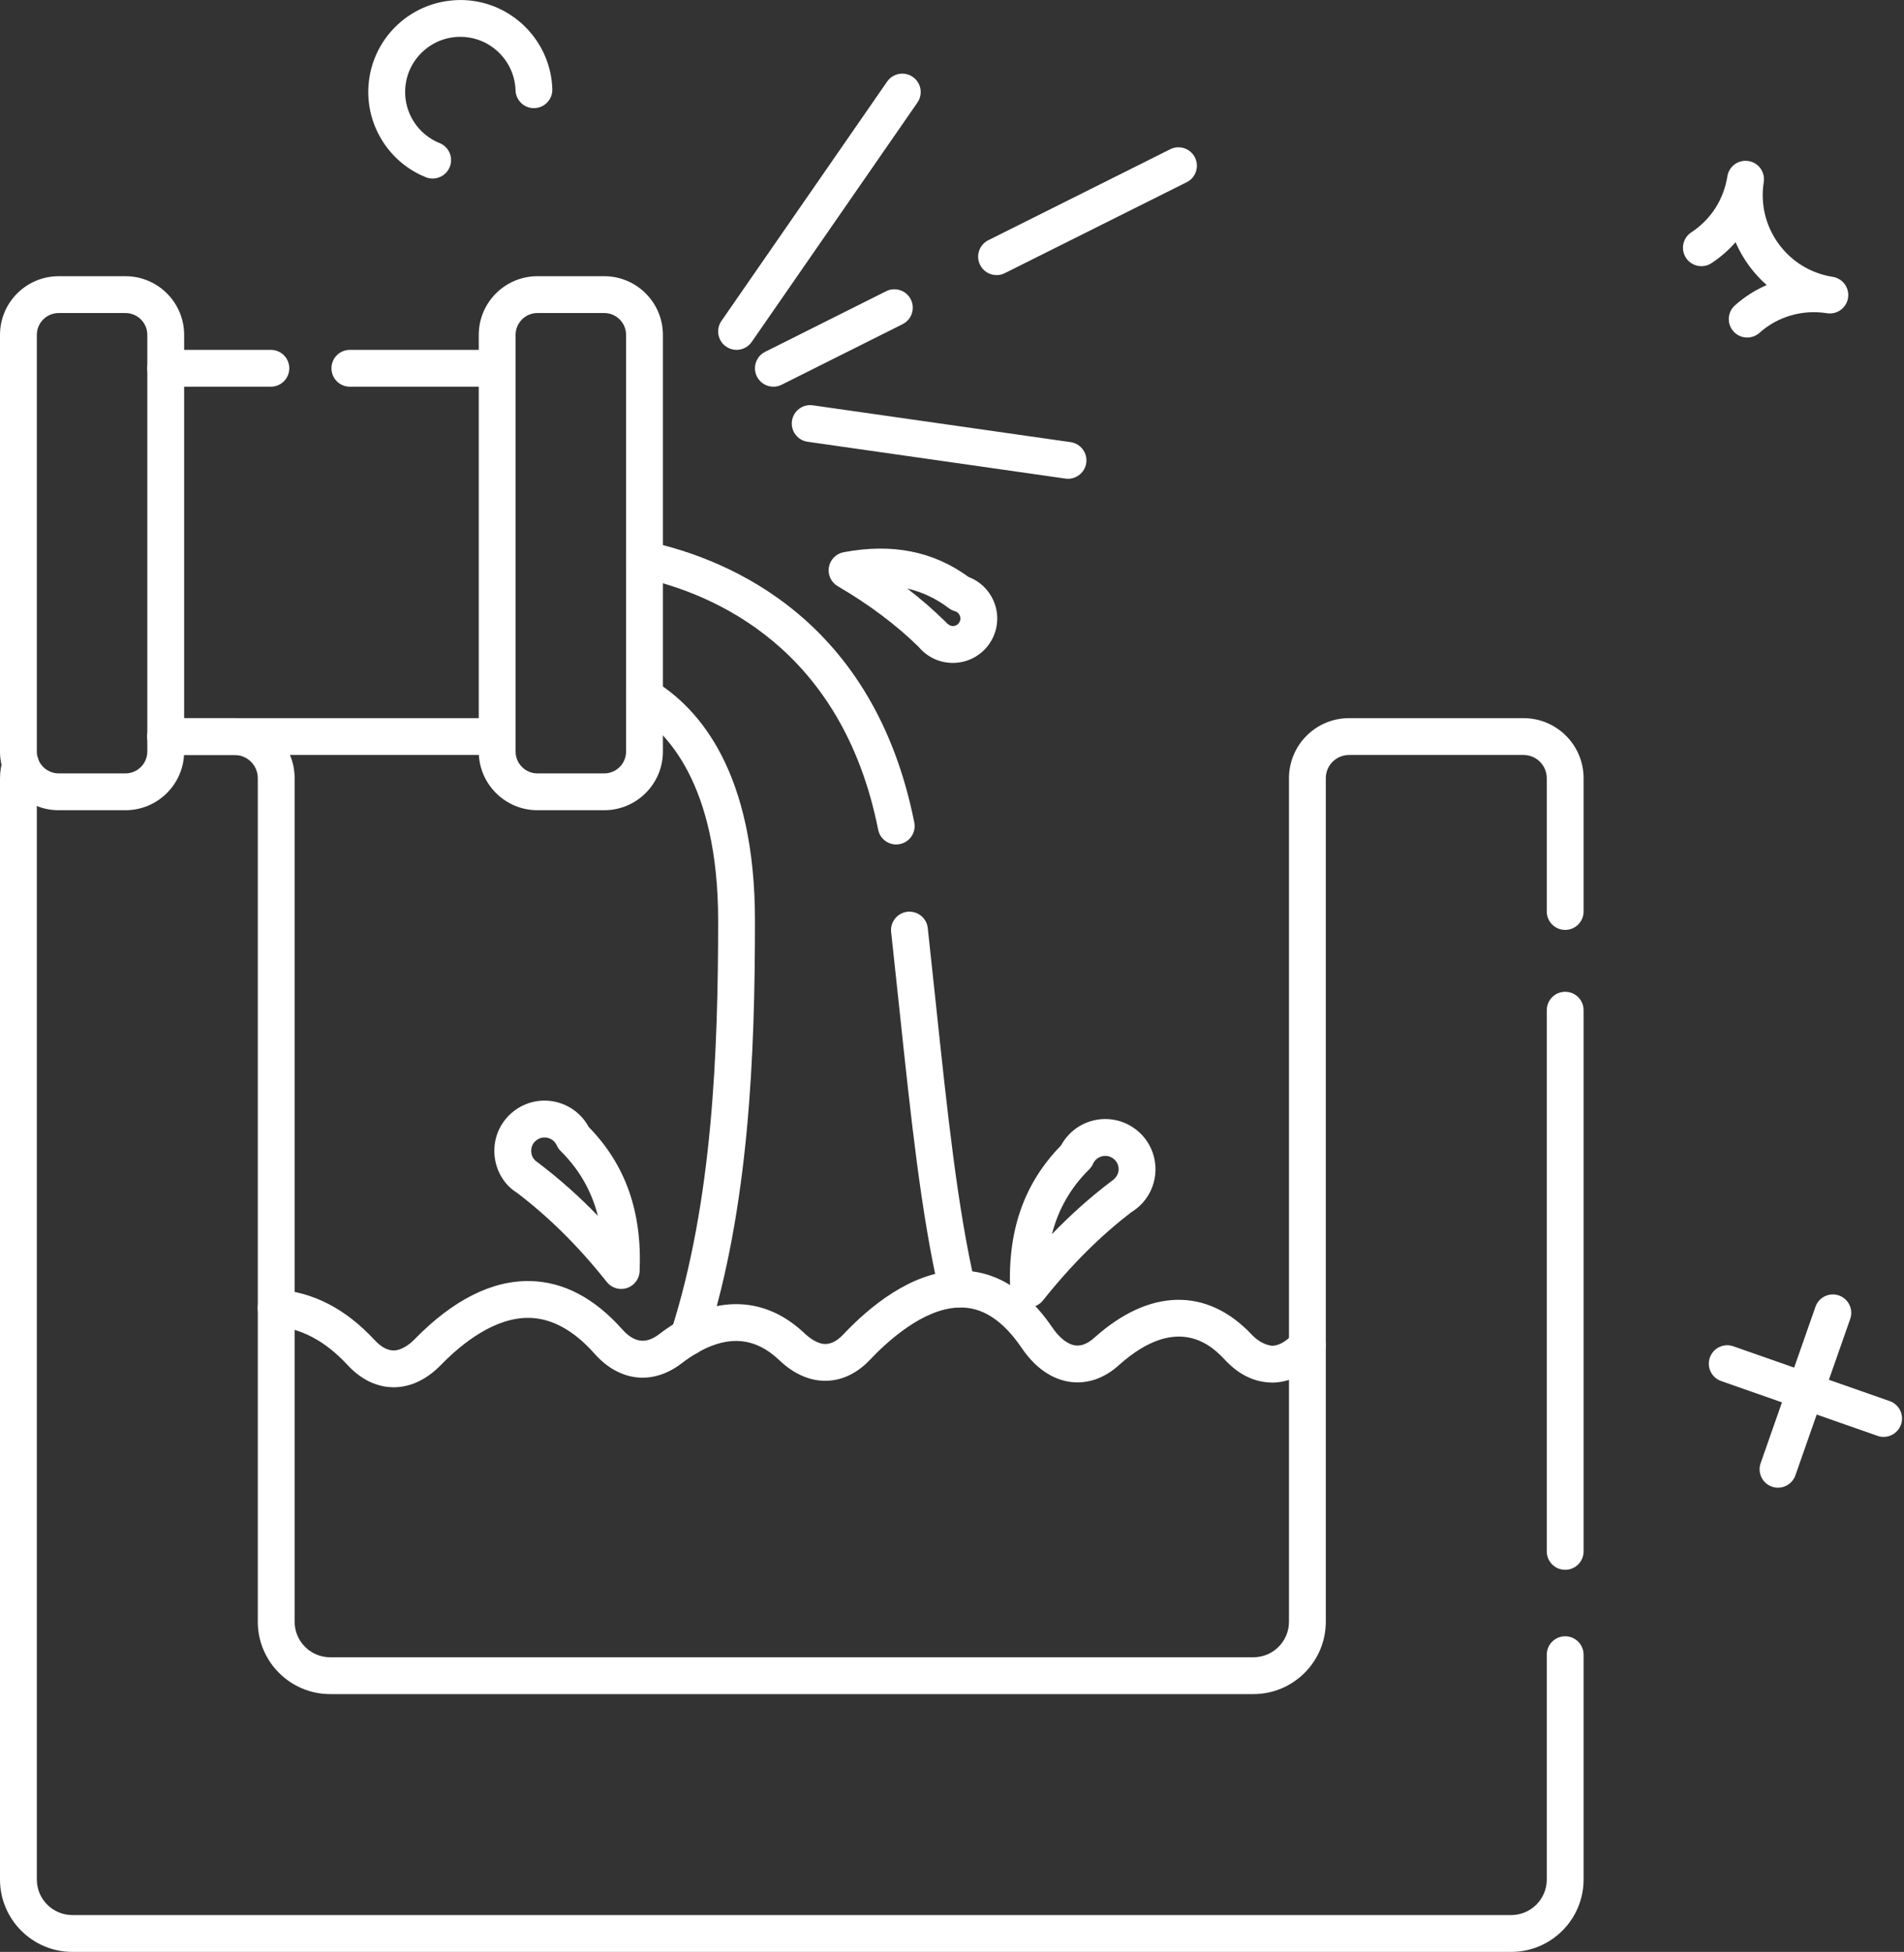
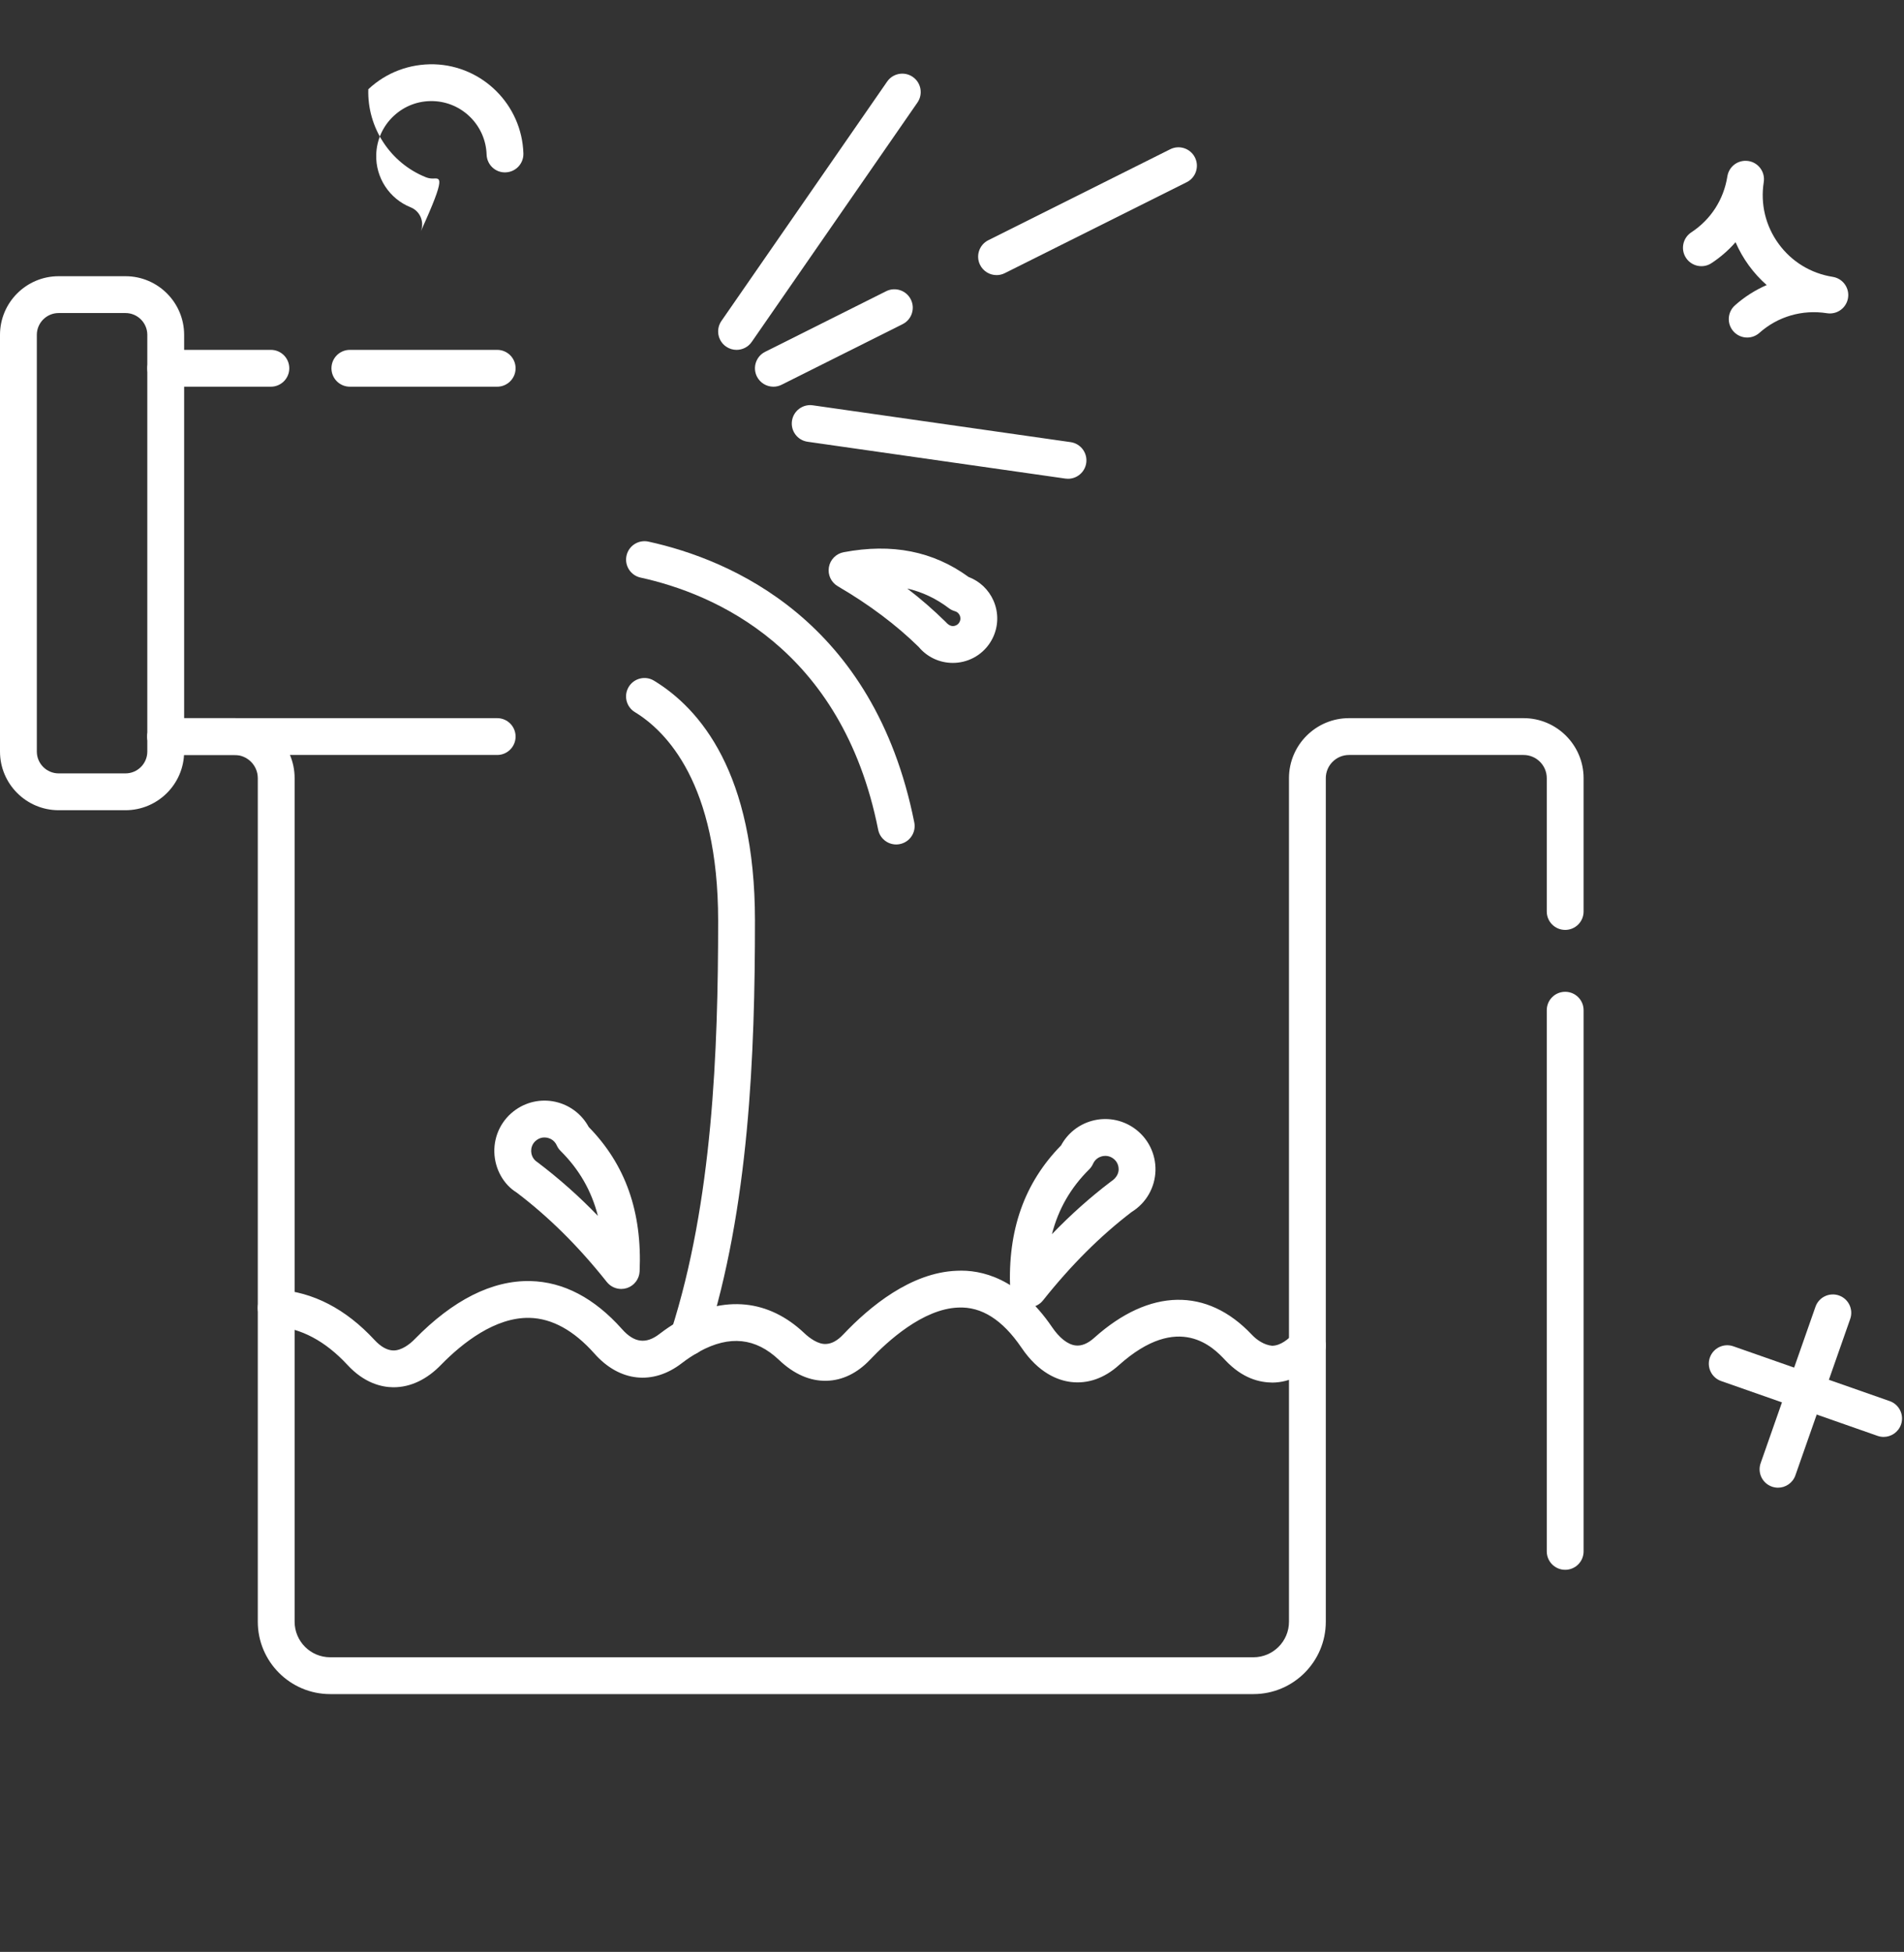
<svg xmlns="http://www.w3.org/2000/svg" fill="#ffffff" height="106" preserveAspectRatio="xMidYMid meet" version="1" viewBox="15.0 8.0 103.4 106.0" width="103.4" zoomAndPan="magnify">
  <rect x="15.0" y="8.0" width="103.4" height="106.0" fill="#333333" stroke="none" />
  <g>
    <g id="change1_12">
      <path d="M42,49H24c-0.553,0-1-0.448-1-1s0.447-1,1-1h18c0.553,0,1,0.448,1,1S42.553,49,42,49z" />
    </g>
    <g id="change1_16">
      <path d="M29.71,29H24c-0.553,0-1-0.448-1-1s0.447-1,1-1h5.71c0.553,0,1,0.448,1,1S30.263,29,29.71,29z" />
    </g>
    <g id="change1_18">
      <path d="M42,29h-8c-0.553,0-1-0.448-1-1s0.447-1,1-1h8c0.553,0,1,0.448,1,1S42.553,29,42,29z" />
    </g>
    <g>
      <g id="change1_4">
        <path d="M111.558,88.791c-0.109,0-0.222-0.019-0.331-0.057c-0.521-0.183-0.795-0.753-0.612-1.275l2.978-8.494 c0.182-0.521,0.753-0.794,1.274-0.613c0.521,0.183,0.795,0.753,0.612,1.275l-2.977,8.494 C112.357,88.533,111.971,88.791,111.558,88.791z" />
      </g>
      <g id="change1_9">
        <path d="M117.293,86.033c-0.109,0-0.222-0.019-0.331-0.057l-8.493-2.977c-0.521-0.183-0.795-0.753-0.612-1.274 c0.182-0.521,0.753-0.796,1.275-0.613l8.493,2.977c0.52,0.183,0.795,0.753,0.612,1.274 C118.093,85.775,117.706,86.033,117.293,86.033z" />
      </g>
    </g>
    <g>
      <g id="change1_6">
-         <path d="M38.496,17.696c-0.124,0-0.25-0.023-0.372-0.072c-1.931-0.775-3.186-2.694-3.122-4.777 c0.041-1.335,0.6-2.574,1.571-3.489c0.973-0.914,2.244-1.388,3.579-1.355c2.633,0.08,4.76,2.206,4.843,4.838 c0.018,0.552-0.415,1.014-0.968,1.031c-0.551,0.023-1.013-0.416-1.03-0.968c-0.051-1.579-1.326-2.854-2.905-2.902 c-0.802-0.025-1.564,0.264-2.147,0.813c-0.584,0.549-0.918,1.292-0.942,2.094c-0.039,1.247,0.712,2.396,1.866,2.859 c0.513,0.205,0.762,0.788,0.556,1.301C39.268,17.458,38.893,17.696,38.496,17.696z" />
+         <path d="M38.496,17.696c-0.124,0-0.25-0.023-0.372-0.072c-1.931-0.775-3.186-2.694-3.122-4.777 c0.973-0.914,2.244-1.388,3.579-1.355c2.633,0.08,4.76,2.206,4.843,4.838 c0.018,0.552-0.415,1.014-0.968,1.031c-0.551,0.023-1.013-0.416-1.03-0.968c-0.051-1.579-1.326-2.854-2.905-2.902 c-0.802-0.025-1.564,0.264-2.147,0.813c-0.584,0.549-0.918,1.292-0.942,2.094c-0.039,1.247,0.712,2.396,1.866,2.859 c0.513,0.205,0.762,0.788,0.556,1.301C39.268,17.458,38.893,17.696,38.496,17.696z" />
      </g>
    </g>
    <g>
      <g id="change1_23">
        <path d="M109.884,26.33c-0.275,0-0.549-0.113-0.747-0.335c-0.367-0.412-0.33-1.044,0.082-1.412 c0.52-0.463,1.102-0.832,1.725-1.102c-0.358-0.315-0.685-0.672-0.972-1.067c-0.289-0.398-0.529-0.82-0.72-1.261 c-0.379,0.433-0.817,0.816-1.306,1.137c-0.46,0.305-1.081,0.176-1.385-0.286c-0.303-0.461-0.175-1.082,0.287-1.385 c1.063-0.699,1.759-1.778,1.959-3.038c0-0.002,0-0.003,0.001-0.004c0,0-0.001,0,0,0c0.086-0.545,0.59-0.917,1.144-0.832 c0.545,0.086,0.918,0.598,0.831,1.144l0,0c0,0.002,0,0.004,0,0.005c-0.187,1.187,0.1,2.374,0.806,3.344 c0.706,0.97,1.747,1.607,2.934,1.796c0.002,0,0.003,0,0.005,0.001c0.546,0.086,0.919,0.598,0.833,1.143 c-0.086,0.545-0.596,0.919-1.144,0.832l0,0c-1.342-0.212-2.672,0.179-3.668,1.066C110.358,26.246,110.121,26.33,109.884,26.33z" />
      </g>
    </g>
    <g id="change1_13">
      <path d="M52.4,81.585c-0.553,0-1-0.443-1-0.995v-0.01c0-0.104,0.016-0.207,0.048-0.305C53.697,73.259,54,65.078,54,58 c0-7.46-2.832-10.298-4.52-11.326c-0.473-0.287-0.622-0.902-0.335-1.374c0.287-0.471,0.902-0.623,1.374-0.334 C53.019,46.487,56,49.984,56,58c0,7.224-0.314,15.587-2.639,22.859C53.24,81.277,52.856,81.585,52.4,81.585z" />
    </g>
    <g id="change1_19">
      <path d="M63.669,53.86c-0.468,0-0.885-0.329-0.979-0.805c-1.969-9.882-8.93-12.818-12.903-13.688 c-0.54-0.118-0.881-0.651-0.763-1.191c0.118-0.54,0.651-0.88,1.191-0.763c4.451,0.975,12.245,4.253,14.437,15.251 c0.108,0.542-0.243,1.068-0.785,1.176C63.8,53.854,63.733,53.86,63.669,53.86z" />
    </g>
    <g id="change1_20">
-       <path d="M66.989,79.01c-0.455,0-0.866-0.312-0.974-0.775c-0.994-4.309-1.543-9.494-2.178-15.498 c-0.142-1.333-0.287-2.706-0.442-4.118c-0.06-0.549,0.336-1.043,0.885-1.104c0.554-0.057,1.043,0.337,1.104,0.885 c0.155,1.415,0.301,2.791,0.442,4.127c0.629,5.939,1.171,11.068,2.139,15.258c0.124,0.538-0.212,1.075-0.75,1.2 C67.14,79.002,67.063,79.01,66.989,79.01z" />
-     </g>
+       </g>
    <g id="change1_5">
      <path d="M36.379,83.337c-0.012,0-0.024,0-0.037,0c-0.626-0.008-1.564-0.226-2.479-1.22c-1.196-1.291-2.52-1.995-3.93-2.089 c-0.551-0.037-0.968-0.513-0.932-1.064c0.037-0.551,0.519-0.975,1.064-0.931c1.937,0.129,3.709,1.047,5.267,2.728 c0.349,0.379,0.696,0.572,1.034,0.577c0.438,0.005,0.887-0.335,1.164-0.622c2.06-2.107,4.189-3.195,6.279-3.146 c1.792,0.042,3.464,0.918,4.967,2.605c0.661,0.75,1.307,0.832,2.04,0.265c0.354-0.271,0.671-0.483,0.989-0.664 c0.032-0.023,0.065-0.045,0.099-0.064c2.439-1.39,4.848-1.144,6.783,0.693c0.286,0.273,0.758,0.606,1.161,0.581 c0.311-0.007,0.629-0.18,0.944-0.513c1.442-1.526,3.682-3.367,6.158-3.462c1.358-0.072,3.373,0.409,5.174,3.046 c0.405,0.601,0.86,0.958,1.282,1.009c0.328,0.041,0.671-0.101,1.021-0.417c3.002-2.691,6.121-2.75,8.558-0.164 c0.259,0.276,0.664,0.558,1.098,0.598c0.469-0.004,0.897-0.369,1.174-0.674c0.373-0.409,1.004-0.441,1.413-0.069 c0.409,0.371,0.439,1.003,0.069,1.413c-0.783,0.862-1.695,1.322-2.64,1.33c-0.683-0.01-1.611-0.204-2.571-1.229 c-0.615-0.652-2.494-2.645-5.764,0.282c-0.785,0.709-1.69,1.026-2.601,0.915c-0.711-0.086-1.757-0.481-2.695-1.871 c-1.022-1.499-2.158-2.233-3.433-2.171c-1.906,0.073-3.819,1.81-4.792,2.838c-0.686,0.724-1.497,1.117-2.347,1.138 c-0.911,0.026-1.791-0.369-2.591-1.132c-1.264-1.201-2.678-1.352-4.314-0.459c-0.037,0.028-0.077,0.054-0.118,0.076 c-0.266,0.144-0.532,0.32-0.84,0.555c-1.573,1.22-3.397,1.02-4.757-0.523c-1.116-1.253-2.301-1.904-3.517-1.933 c-1.861-0.043-3.642,1.358-4.799,2.541C38.189,82.912,37.295,83.337,36.379,83.337z" />
    </g>
    <g id="change1_1">
      <path d="M83.07,100H32.93c-2.167,0-3.93-1.763-3.93-3.93V50.26c0-0.695-0.565-1.26-1.26-1.26H24c-0.553,0-1-0.448-1-1s0.447-1,1-1 h3.74c1.798,0,3.26,1.462,3.26,3.26v45.81c0,1.064,0.865,1.93,1.93,1.93H83.07c1.064,0,1.93-0.866,1.93-1.93V50.26 c0-1.797,1.462-3.26,3.26-3.26h9.48c1.798,0,3.26,1.462,3.26,3.26v7.24c0,0.552-0.447,1-1,1c-0.553,0-1-0.448-1-1v-7.24 c0-0.695-0.565-1.26-1.26-1.26h-9.48C87.565,49,87,49.565,87,50.26v45.81C87,98.237,85.237,100,83.07,100z" />
    </g>
    <g id="change1_3">
-       <path d="M97.07,114H18.93c-2.167,0-3.93-1.763-3.93-3.93V50.26c0-0.356,0.056-0.701,0.165-1.026 c0.126-0.409,0.506-0.708,0.955-0.708c0.553,0,1,0.443,1,0.995c0,0.112-0.018,0.233-0.056,0.338C17.022,49.98,17,50.119,17,50.26 v59.81c0,1.064,0.865,1.93,1.93,1.93H97.07c1.064,0,1.93-0.866,1.93-1.93V97.86c0-0.552,0.447-1,1-1c0.553,0,1,0.448,1,1v12.21 C101,112.237,99.237,114,97.07,114z" />
-     </g>
+       </g>
    <g id="change1_22">
      <path d="M100,93.25c-0.553,0-1-0.448-1-1V62.86c0-0.552,0.447-1,1-1c0.553,0,1,0.448,1,1v29.39 C101,92.802,100.553,93.25,100,93.25z" />
    </g>
    <g id="change1_7">
-       <path d="M47.814,52h-3.629C42.429,52,41,50.571,41,48.814V26.185C41,24.429,42.429,23,44.185,23h3.629 C49.571,23,51,24.429,51,26.185v22.629C51,50.571,49.571,52,47.814,52z M44.185,25C43.532,25,43,25.532,43,26.185v22.629 C43,49.468,43.532,50,44.185,50h3.629C48.468,50,49,49.468,49,48.814V26.185C49,25.532,48.468,25,47.814,25H44.185z" />
-     </g>
+       </g>
    <g id="change1_14">
      <path d="M21.814,52h-3.629C16.429,52,15,50.571,15,48.814V26.185C15,24.429,16.429,23,18.185,23h3.629 C23.571,23,25,24.429,25,26.185v22.629C25,50.571,23.571,52,21.814,52z M18.185,25C17.532,25,17,25.532,17,26.185v22.629 C17,49.468,17.532,50,18.185,50h3.629C22.468,50,23,49.468,23,48.814V26.185C23,25.532,22.468,25,21.814,25H18.185z" />
    </g>
    <g id="change1_21">
      <path d="M66.741,44c-0.711,0-1.388-0.313-1.85-0.868c-1.21-1.186-2.669-2.288-4.396-3.297c-0.36-0.211-0.552-0.623-0.48-1.034 c0.071-0.411,0.391-0.735,0.801-0.812c2.635-0.496,4.86-0.056,6.786,1.345c0.603,0.229,1.089,0.688,1.351,1.285 c0.289,0.659,0.271,1.405-0.051,2.048c-0.365,0.73-1.067,1.223-1.879,1.317C66.929,43.995,66.835,44,66.741,44z M64.271,39.96 c0.745,0.573,1.439,1.177,2.09,1.819c0.191,0.222,0.35,0.227,0.431,0.218c0.082-0.01,0.233-0.052,0.32-0.225 c0.075-0.15,0.038-0.283,0.009-0.349c-0.029-0.067-0.103-0.185-0.265-0.231c-0.118-0.034-0.229-0.089-0.328-0.164 C65.838,40.505,65.089,40.15,64.271,39.96z" />
    </g>
    <g id="change1_17">
      <path d="M70.858,78.998c-0.104,0-0.207-0.016-0.309-0.049c-0.397-0.129-0.672-0.491-0.69-0.908 c-0.141-3.228,0.764-5.794,2.765-7.839c0.352-0.651,0.949-1.131,1.668-1.331c0.785-0.218,1.617-0.077,2.285,0.386 c0.76,0.526,1.197,1.392,1.173,2.315c-0.025,0.923-0.51,1.764-1.296,2.248c-1.677,1.281-3.277,2.869-4.812,4.8 C71.448,78.864,71.157,78.998,70.858,78.998z M75.028,70.771c-0.081,0-0.149,0.014-0.199,0.027 c-0.123,0.034-0.348,0.132-0.47,0.404c-0.05,0.112-0.121,0.214-0.208,0.301c-1.005,0.995-1.676,2.16-2.024,3.521 c1.018-1.057,2.076-2.001,3.196-2.852c0.383-0.242,0.423-0.537,0.427-0.655c0.003-0.118-0.022-0.415-0.313-0.617 C75.293,70.8,75.148,70.771,75.028,70.771z" />
    </g>
    <g id="change1_2">
      <path d="M48.737,77.998c-0.3,0-0.59-0.135-0.783-0.378c-1.532-1.929-3.133-3.518-4.894-4.856c-0.705-0.429-1.189-1.27-1.214-2.193 c-0.024-0.923,0.413-1.789,1.173-2.314c0.669-0.465,1.503-0.604,2.285-0.386c0.719,0.201,1.316,0.681,1.667,1.332 c2.001,2.045,2.905,4.612,2.765,7.839c-0.019,0.417-0.293,0.779-0.69,0.908C48.944,77.982,48.841,77.998,48.737,77.998z M44.567,69.771c-0.119,0-0.264,0.029-0.408,0.13c-0.292,0.202-0.316,0.499-0.313,0.617c0.004,0.119,0.043,0.414,0.345,0.6 c1.171,0.887,2.252,1.846,3.278,2.909c-0.348-1.362-1.02-2.528-2.024-3.523c-0.088-0.087-0.158-0.189-0.209-0.302 c-0.121-0.271-0.345-0.369-0.468-0.403C44.718,69.785,44.648,69.771,44.567,69.771z" />
    </g>
    <g id="change1_15">
      <path d="M54.999,27c-0.196,0-0.395-0.058-0.568-0.178c-0.454-0.315-0.567-0.938-0.253-1.392l9-13 c0.314-0.454,0.937-0.568,1.392-0.253c0.454,0.314,0.567,0.938,0.253,1.392l-9,13C55.628,26.85,55.316,27,54.999,27z" />
    </g>
    <g id="change1_10">
      <path d="M69.121,22.94c-0.367,0-0.72-0.202-0.896-0.553c-0.247-0.494-0.047-1.095,0.447-1.342l9.88-4.94 c0.494-0.248,1.094-0.046,1.342,0.447c0.247,0.494,0.047,1.095-0.447,1.342l-9.88,4.94C69.424,22.906,69.271,22.94,69.121,22.94z" />
    </g>
    <g id="change1_11">
      <path d="M57.001,29c-0.367,0-0.72-0.202-0.896-0.552c-0.247-0.494-0.047-1.095,0.447-1.342l6.57-3.29 c0.494-0.248,1.095-0.047,1.342,0.446c0.247,0.494,0.047,1.095-0.447,1.342l-6.57,3.29C57.304,28.966,57.151,29,57.001,29z" />
    </g>
    <g id="change1_8">
      <path d="M73.001,34c-0.047,0-0.095-0.003-0.143-0.01l-14-2c-0.547-0.078-0.927-0.584-0.849-1.131 c0.078-0.546,0.588-0.927,1.132-0.848l14,2c0.547,0.078,0.927,0.584,0.849,1.131C73.919,33.64,73.491,34,73.001,34z" />
    </g>
  </g>
</svg>